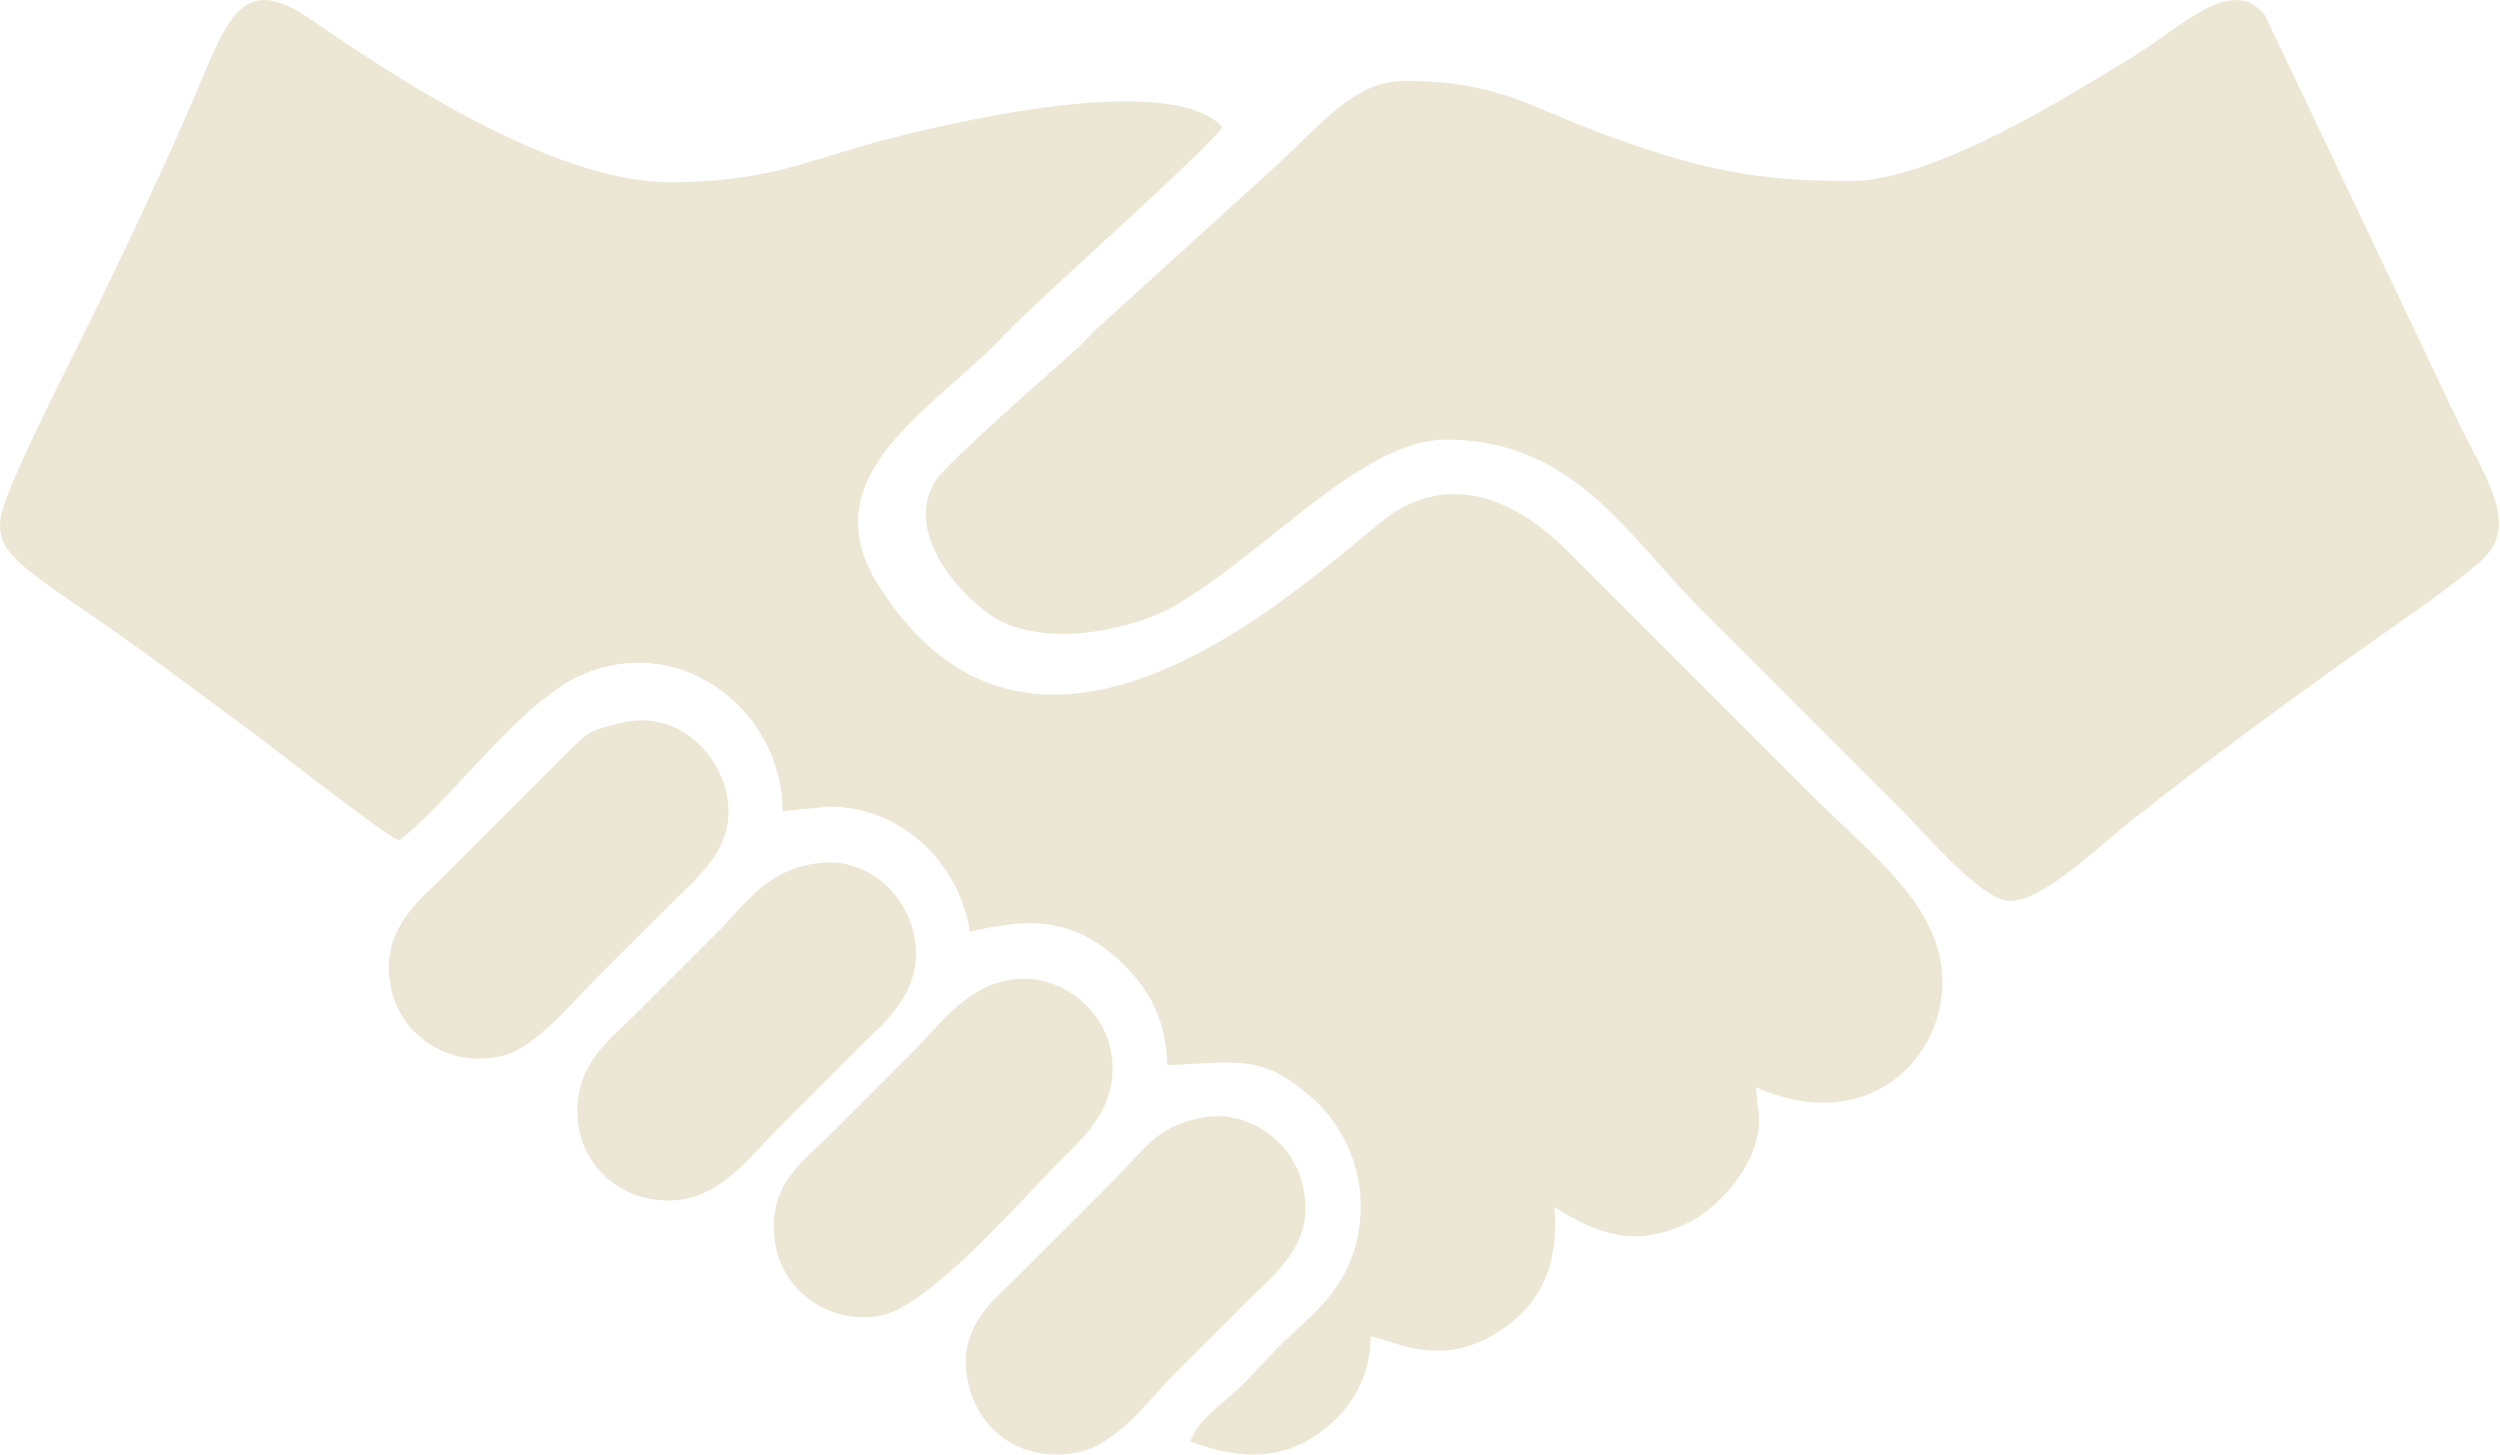
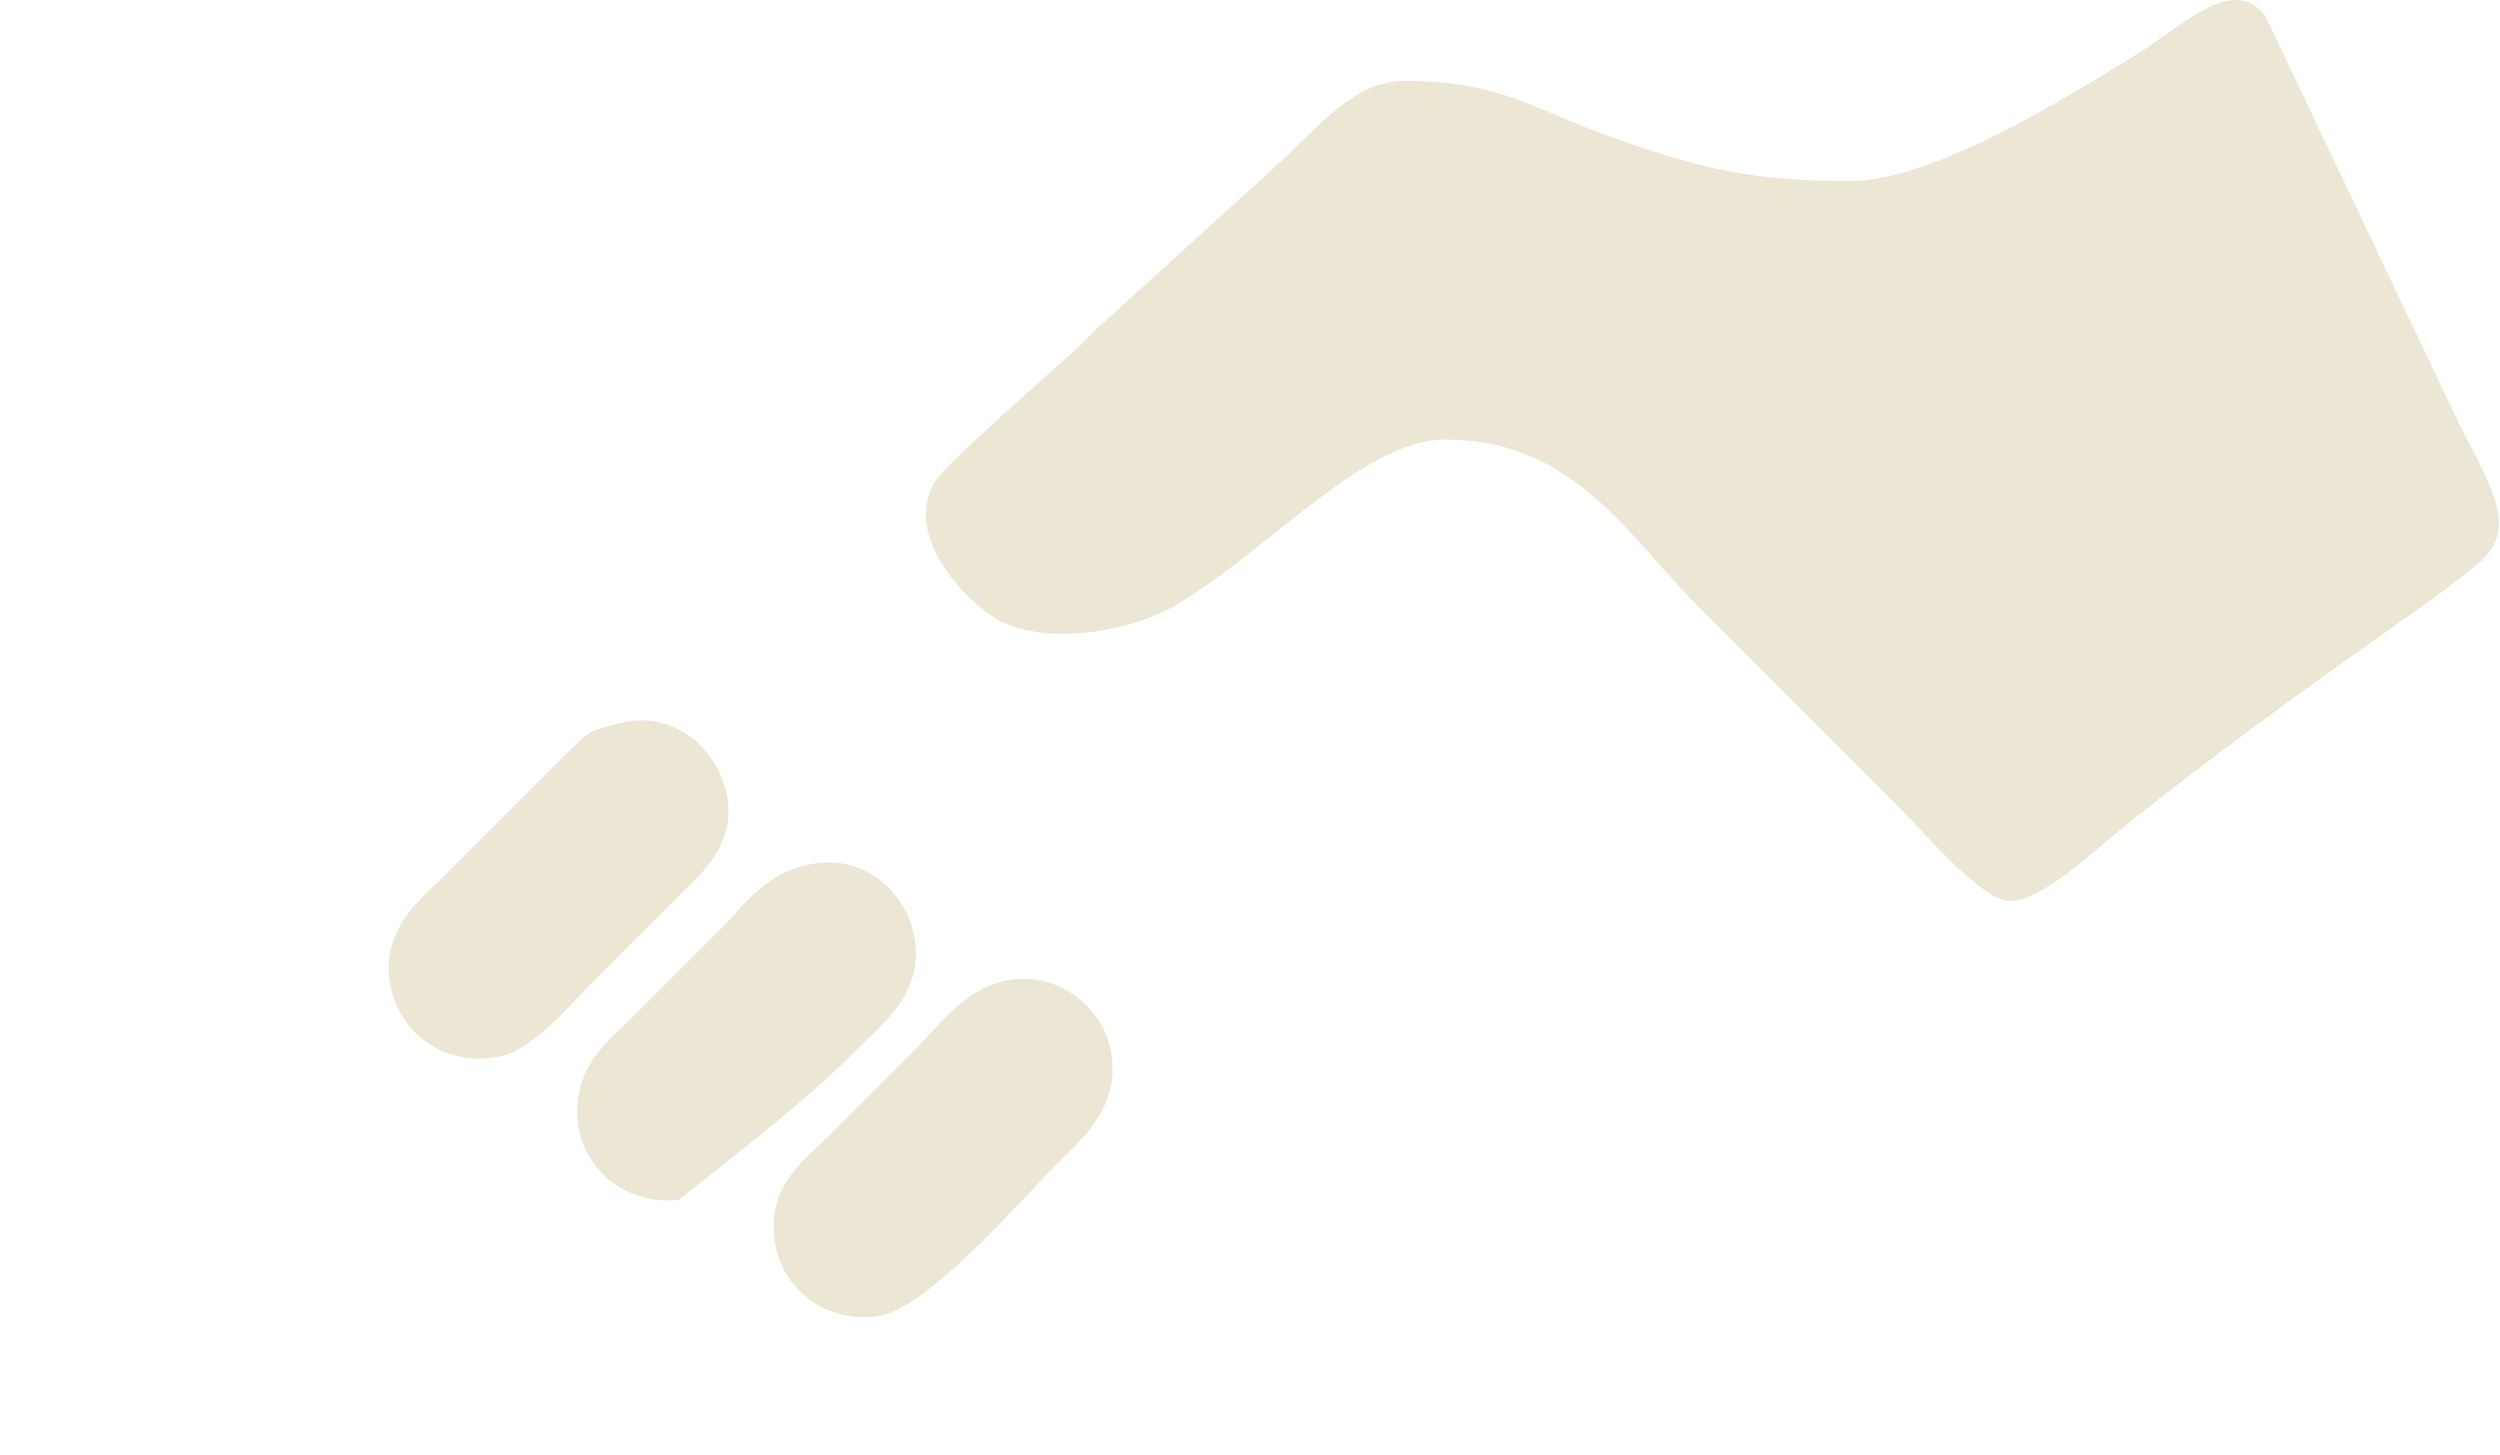
<svg xmlns="http://www.w3.org/2000/svg" width="55" height="32" viewBox="0 0 55 32" fill="none">
-   <path fill-rule="evenodd" clip-rule="evenodd" d="M8.778 18.492C9.95 17.597 11.461 15.401 12.838 14.829C15.066 13.904 17.218 15.702 17.218 17.846L18.227 17.745C19.893 17.745 21.111 19.047 21.338 20.497C22.636 20.2 23.657 20.134 24.781 21.282C25.309 21.821 25.648 22.456 25.684 23.434C27.31 23.367 27.767 23.188 28.873 24.16C29.54 24.745 30.111 25.818 29.887 27.11C29.67 28.367 28.838 28.937 28.206 29.558C27.847 29.91 27.57 30.248 27.21 30.583C26.843 30.925 26.367 31.229 26.183 31.716C27.128 32.053 28.04 32.182 28.947 31.579C29.584 31.156 30.154 30.435 30.154 29.396C30.91 29.597 31.848 30.086 33.089 29.215C33.838 28.689 34.304 27.905 34.2 26.561C35.108 27.109 35.935 27.504 37.179 26.881C37.808 26.566 38.83 25.502 38.686 24.442L38.628 23.917C40.941 24.963 42.672 23.456 42.731 21.691C42.789 19.969 41.196 18.836 39.808 17.448L34.487 12.127C33.527 11.164 32.194 10.405 30.771 11.209C29.643 11.847 23.115 18.873 19.326 12.879C17.781 10.434 20.588 8.983 22.082 7.38C22.758 6.655 26.558 3.308 26.895 2.79C25.687 1.542 20.864 2.731 19.73 3.01C17.851 3.472 17.011 4.009 14.741 4.009C12.102 4.009 8.495 1.569 6.833 0.423C5.197 -0.706 4.974 0.568 4.082 2.584C3.488 3.926 2.874 5.24 2.244 6.535C1.604 7.85 0.969 9.05 0.389 10.363C-0.326 11.982 -0.216 12.009 2.099 13.596C3.242 14.379 4.304 15.195 5.444 16.031C6.035 16.464 8.405 18.335 8.778 18.492Z" fill="#ECE6D4" />
  <path fill-rule="evenodd" clip-rule="evenodd" d="M40.705 3.983C38.642 3.983 37.477 3.735 35.571 3.06C33.638 2.375 33.03 1.781 30.888 1.781C29.791 1.781 29.073 2.738 28.029 3.69L24.275 7.1C24.041 7.298 23.92 7.463 23.675 7.684C23.079 8.222 20.848 10.167 20.589 10.566C19.806 11.774 21.302 13.287 21.968 13.64C23.124 14.253 24.995 13.837 25.895 13.299C27.956 12.066 29.998 9.671 31.805 9.671C34.629 9.671 35.808 11.791 37.381 13.362C38.906 14.886 40.36 16.341 41.83 17.812C42.303 18.285 43.578 19.798 44.205 19.821C44.921 19.846 46.163 18.63 46.889 18.055C48.56 16.731 50.24 15.499 51.988 14.256C52.826 13.661 53.773 13.028 54.525 12.391C55.398 11.651 54.865 10.805 54.121 9.368L49.837 0.351C49.113 -0.592 47.994 0.604 46.891 1.27C45.618 2.038 42.582 3.983 40.705 3.983Z" fill="#ECE6D4" />
-   <path fill-rule="evenodd" clip-rule="evenodd" d="M18.025 18.985C16.879 19.114 16.401 19.893 15.819 20.474C15.17 21.124 14.588 21.706 13.938 22.355C13.392 22.901 12.534 23.492 12.731 24.797C12.872 25.724 13.761 26.521 14.927 26.399C15.898 26.297 16.585 25.357 17.084 24.859C17.733 24.209 18.316 23.627 18.965 22.978C19.47 22.473 20.37 21.781 20.103 20.545C19.913 19.665 19.095 18.865 18.025 18.985Z" fill="#ECE6D4" />
+   <path fill-rule="evenodd" clip-rule="evenodd" d="M18.025 18.985C16.879 19.114 16.401 19.893 15.819 20.474C15.17 21.124 14.588 21.706 13.938 22.355C13.392 22.901 12.534 23.492 12.731 24.797C12.872 25.724 13.761 26.521 14.927 26.399C17.733 24.209 18.316 23.627 18.965 22.978C19.47 22.473 20.37 21.781 20.103 20.545C19.913 19.665 19.095 18.865 18.025 18.985Z" fill="#ECE6D4" />
  <path fill-rule="evenodd" clip-rule="evenodd" d="M22.245 21.554C21.243 21.701 20.652 22.573 20.111 23.114C19.461 23.764 18.879 24.346 18.23 24.995C17.674 25.551 16.81 26.109 17.069 27.437C17.238 28.308 18.113 29.127 19.327 28.954C20.407 28.8 22.527 26.33 23.34 25.518C23.858 25.001 24.711 24.27 24.416 23.023C24.214 22.169 23.316 21.398 22.245 21.554Z" fill="#ECE6D4" />
-   <path fill-rule="evenodd" clip-rule="evenodd" d="M26.392 24.599C25.415 24.811 25.244 25.228 24.285 26.188C23.636 26.837 23.053 27.419 22.404 28.068C21.886 28.587 20.978 29.222 21.323 30.519C21.568 31.439 22.402 32.163 23.633 31.965C24.523 31.822 25.192 30.899 25.707 30.362L27.589 28.482C28.342 27.767 28.96 27.144 28.628 25.962C28.386 25.096 27.435 24.373 26.392 24.599Z" fill="#ECE6D4" />
  <path fill-rule="evenodd" clip-rule="evenodd" d="M13.678 15.901C12.899 16.084 12.937 16.122 12.467 16.573L9.668 19.37C9.142 19.872 8.259 20.616 8.649 21.91C8.915 22.789 9.854 23.505 11.053 23.23C11.758 23.068 12.636 22.006 13.067 21.575C13.716 20.925 14.294 20.342 14.95 19.696C15.476 19.178 16.338 18.448 15.914 17.212C15.634 16.395 14.787 15.64 13.678 15.901Z" fill="#ECE6D4" />
</svg>